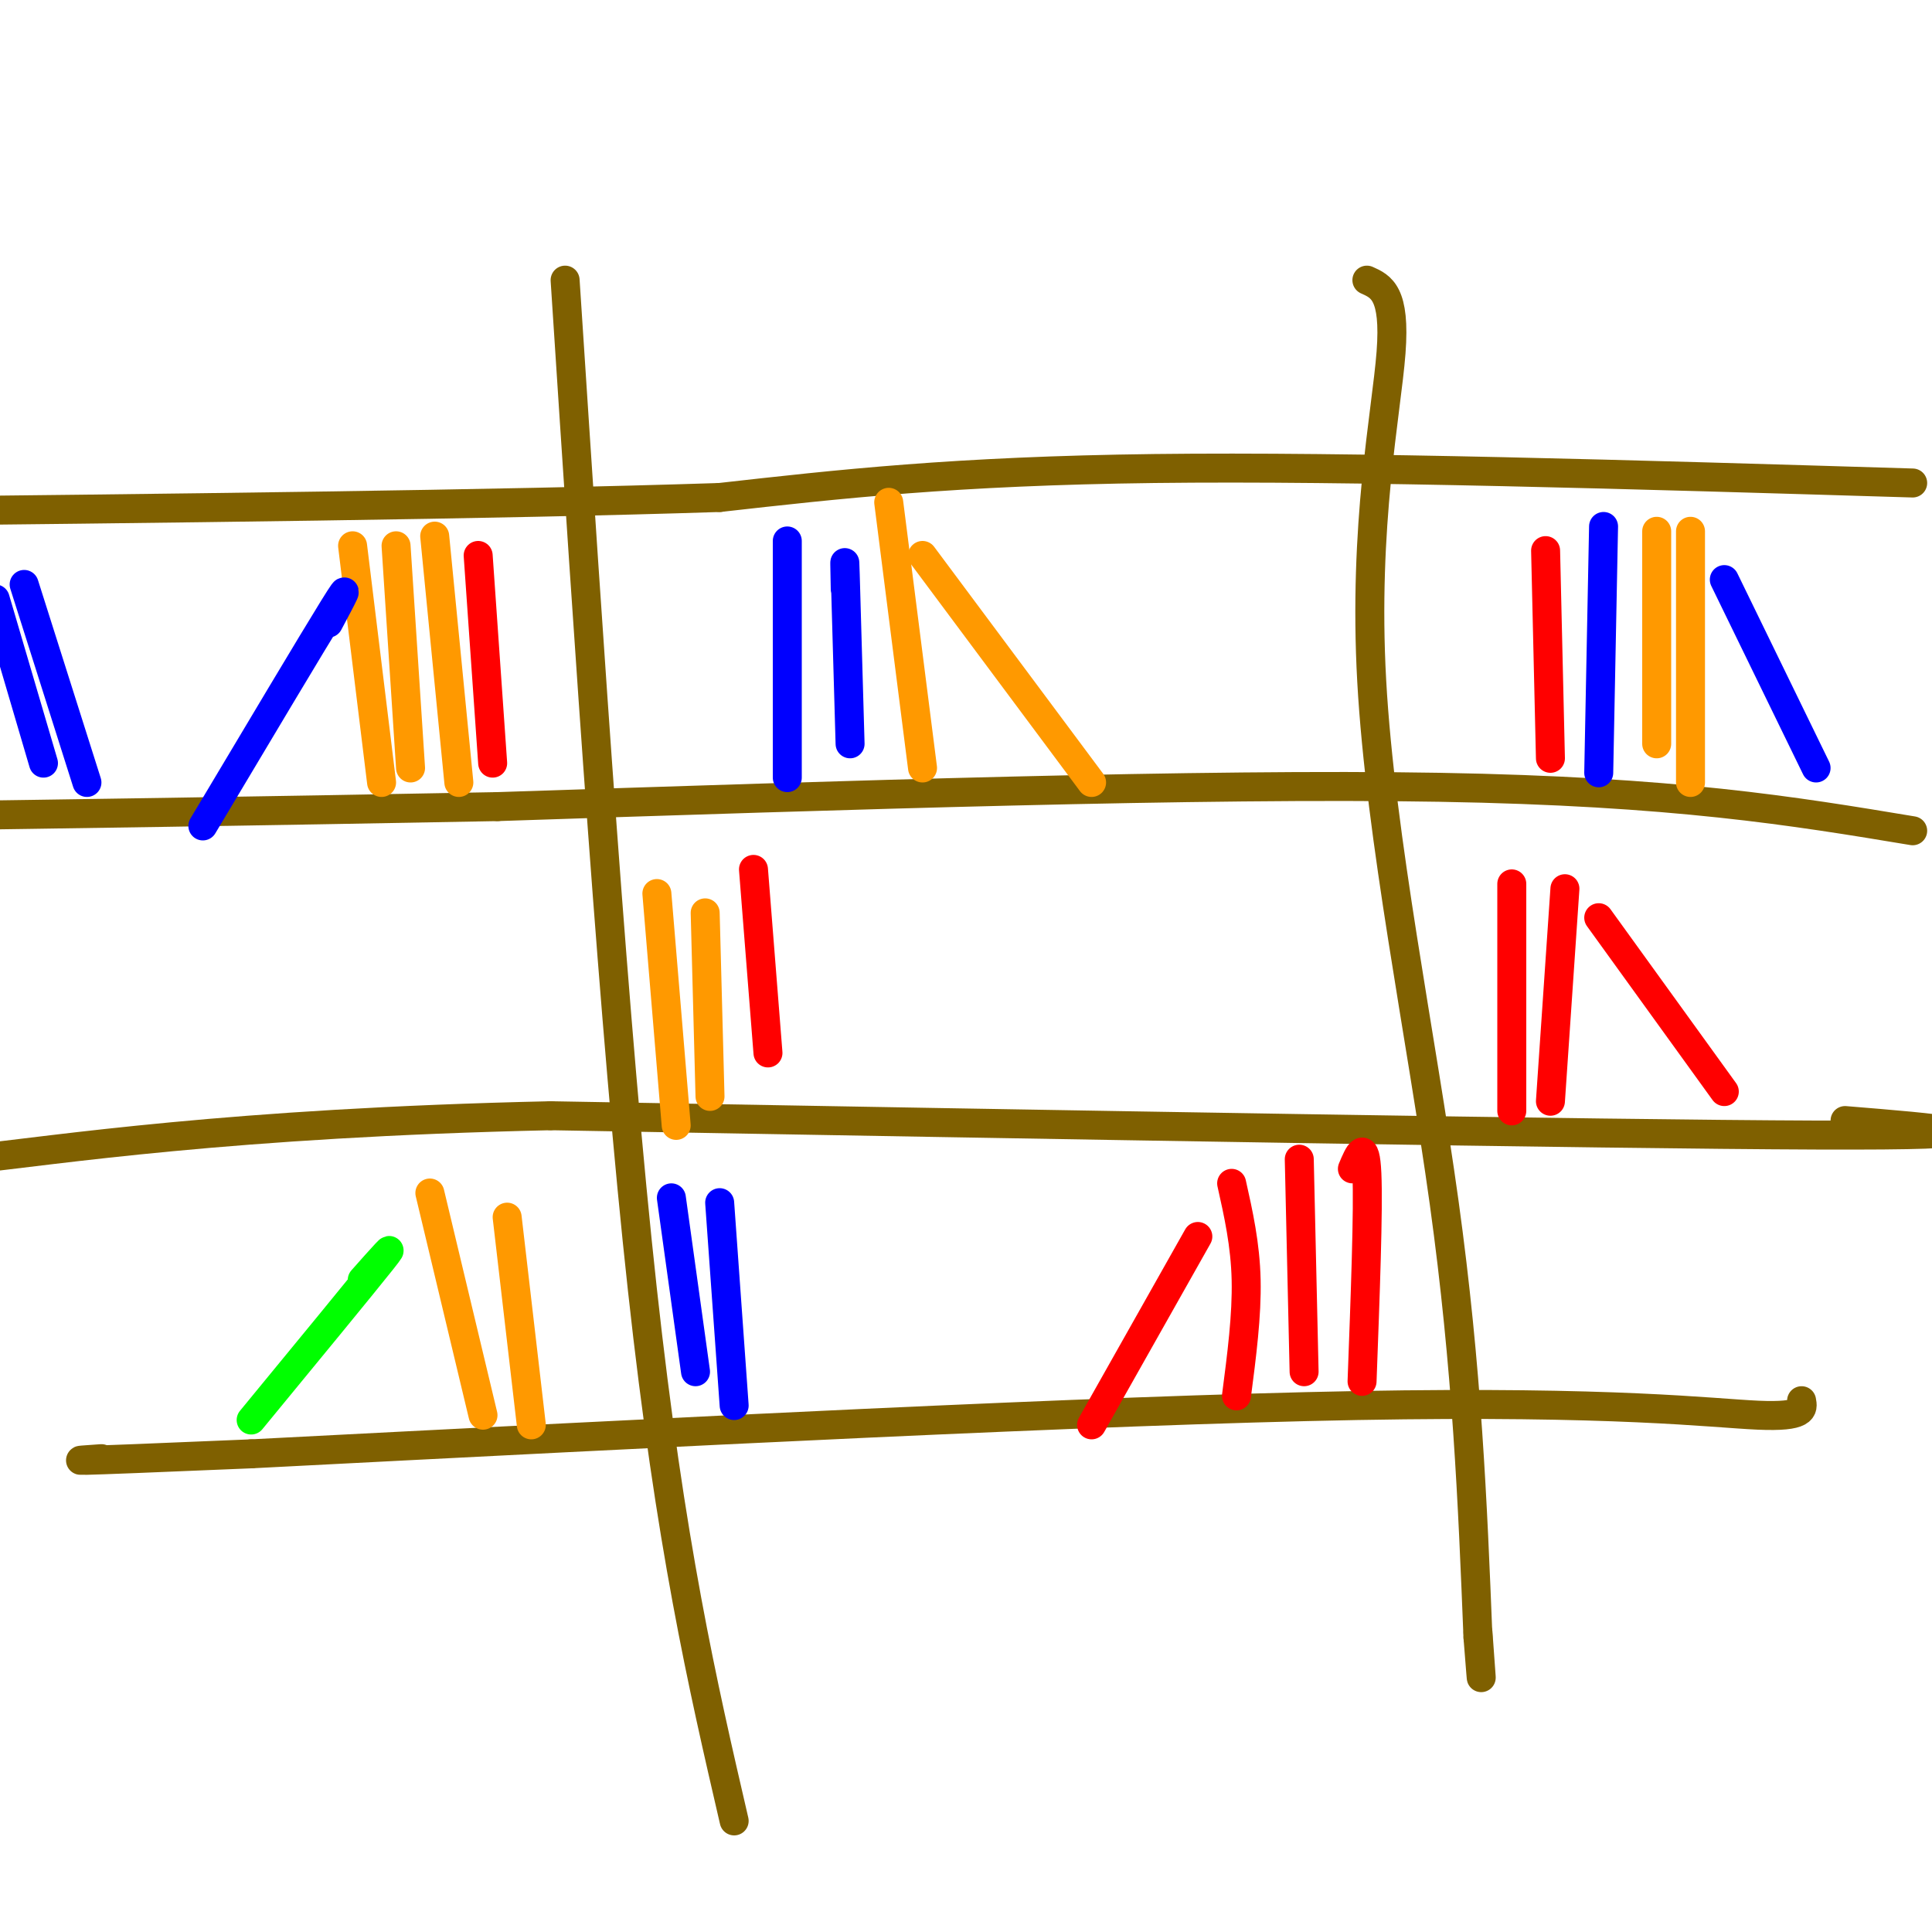
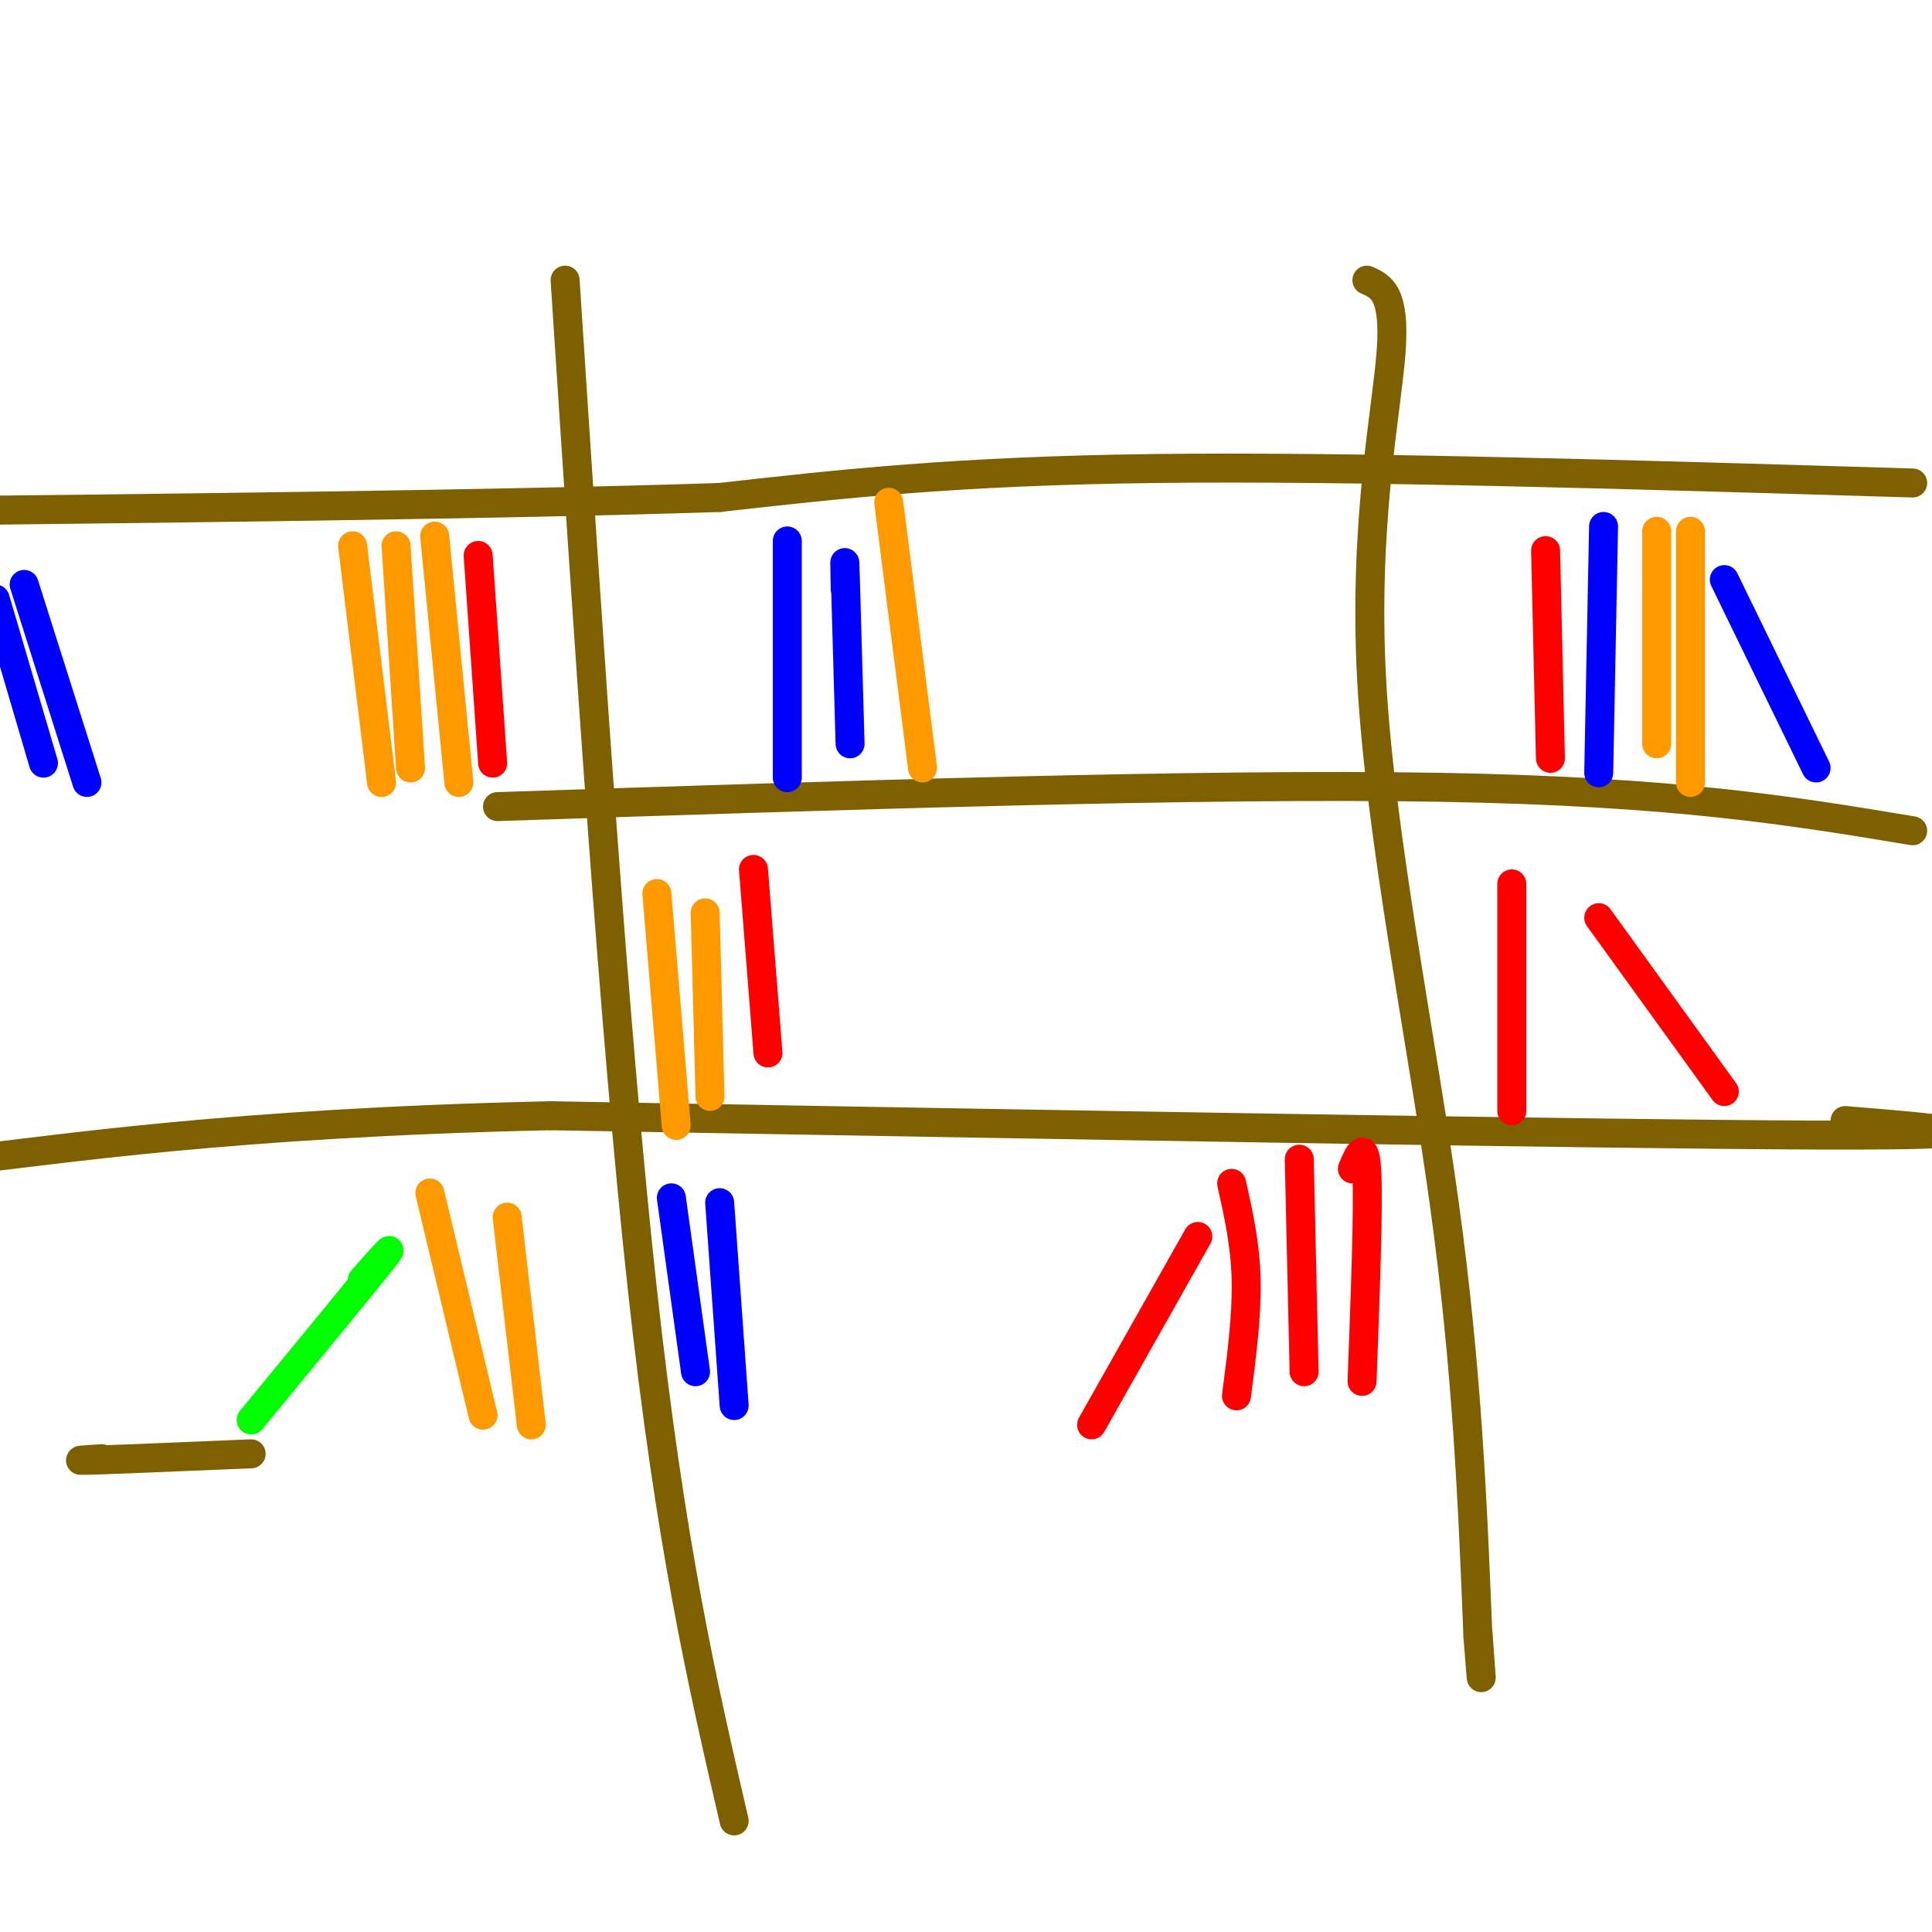
<svg xmlns="http://www.w3.org/2000/svg" viewBox="0 0 400 400" version="1.1">
  <g fill="none" stroke="rgb(127,96,0)" stroke-width="6" stroke-linecap="round" stroke-linejoin="round">
    <path d="M117,58c5.083,77.917 10.167,155.833 16,209c5.833,53.167 12.417,81.583 19,110" />
    <path d="M283,58c2.970,1.327 5.940,2.655 5,15c-0.940,12.345 -5.792,35.708 -4,68c1.792,32.292 10.226,73.512 15,108c4.774,34.488 5.887,62.244 7,90" />
    <path d="M306,339c1.167,14.833 0.583,6.917 0,-1" />
    <path d="M396,100c-57.917,-1.750 -115.833,-3.500 -157,-3c-41.167,0.500 -65.583,3.250 -90,6" />
    <path d="M149,103c-45.667,1.500 -114.833,2.250 -184,3" />
    <path d="M396,172c-24.583,-4.083 -49.167,-8.167 -98,-9c-48.833,-0.833 -121.917,1.583 -195,4" />
-     <path d="M103,167c-53.167,1.000 -88.583,1.500 -124,2" />
    <path d="M382,232c19.333,1.583 38.667,3.167 -6,3c-44.667,-0.167 -153.333,-2.083 -262,-4" />
    <path d="M114,231c-66.667,1.467 -102.333,7.133 -120,9c-17.667,1.867 -17.333,-0.067 -17,-2" />
-     <path d="M373,290c0.333,1.711 0.667,3.422 -9,3c-9.667,-0.422 -29.333,-2.978 -83,-2c-53.667,0.978 -141.333,5.489 -229,10" />
    <path d="M52,301c-43.333,1.833 -37.167,1.417 -31,1" />
  </g>
  <g fill="none" stroke="rgb(255,153,0)" stroke-width="6" stroke-linecap="round" stroke-linejoin="round">
    <path d="M73,113c0.000,0.000 6.000,49.000 6,49" />
    <path d="M82,113c0.000,0.000 3.000,46.000 3,46" />
    <path d="M90,111c0.000,0.000 5.000,51.000 5,51" />
    <path d="M184,104c0.000,0.000 7.000,55.000 7,55" />
-     <path d="M191,115c0.000,0.000 35.000,47.000 35,47" />
    <path d="M343,110c0.000,0.000 0.000,44.000 0,44" />
    <path d="M350,110c0.000,0.000 0.000,52.000 0,52" />
    <path d="M136,185c0.000,0.000 4.000,48.000 4,48" />
    <path d="M146,189c0.000,0.000 1.000,38.000 1,38" />
    <path d="M89,247c0.000,0.000 11.000,46.000 11,46" />
    <path d="M105,252c0.000,0.000 5.000,43.000 5,43" />
  </g>
  <g fill="none" stroke="rgb(255,0,0)" stroke-width="6" stroke-linecap="round" stroke-linejoin="round">
    <path d="M99,115c0.000,0.000 3.000,43.000 3,43" />
    <path d="M156,180c0.000,0.000 3.000,38.000 3,38" />
    <path d="M320,114c0.000,0.000 1.000,43.000 1,43" />
    <path d="M313,183c0.000,0.000 0.000,47.000 0,47" />
-     <path d="M324,184c0.000,0.000 -3.000,44.000 -3,44" />
    <path d="M331,190c0.000,0.000 26.000,36.000 26,36" />
    <path d="M248,256c0.000,0.000 -22.000,39.000 -22,39" />
    <path d="M255,245c1.417,6.333 2.833,12.667 3,20c0.167,7.333 -0.917,15.667 -2,24" />
    <path d="M269,240c0.000,0.000 1.000,44.000 1,44" />
    <path d="M280,242c1.333,-3.167 2.667,-6.333 3,1c0.333,7.333 -0.333,25.167 -1,43" />
  </g>
  <g fill="none" stroke="rgb(0,0,255)" stroke-width="6" stroke-linecap="round" stroke-linejoin="round">
-     <path d="M68,129c2.667,-5.000 5.333,-10.000 1,-3c-4.333,7.000 -15.667,26.000 -27,45" />
    <path d="M-1,124c0.000,0.000 10.000,34.000 10,34" />
    <path d="M5,121c0.000,0.000 13.000,41.000 13,41" />
    <path d="M175,122c-0.083,-4.167 -0.167,-8.333 0,-3c0.167,5.333 0.583,20.167 1,35" />
    <path d="M163,112c0.000,0.000 0.000,49.000 0,49" />
    <path d="M332,109c0.000,0.000 -1.000,51.000 -1,51" />
    <path d="M357,120c0.000,0.000 19.000,39.000 19,39" />
    <path d="M139,248c0.000,0.000 5.000,36.000 5,36" />
    <path d="M149,249c0.000,0.000 3.000,42.000 3,42" />
  </g>
  <g fill="none" stroke="rgb(0,255,0)" stroke-width="6" stroke-linecap="round" stroke-linejoin="round">
    <path d="M75,265c3.917,-4.417 7.833,-8.833 4,-4c-3.833,4.833 -15.417,18.917 -27,33" />
  </g>
</svg>